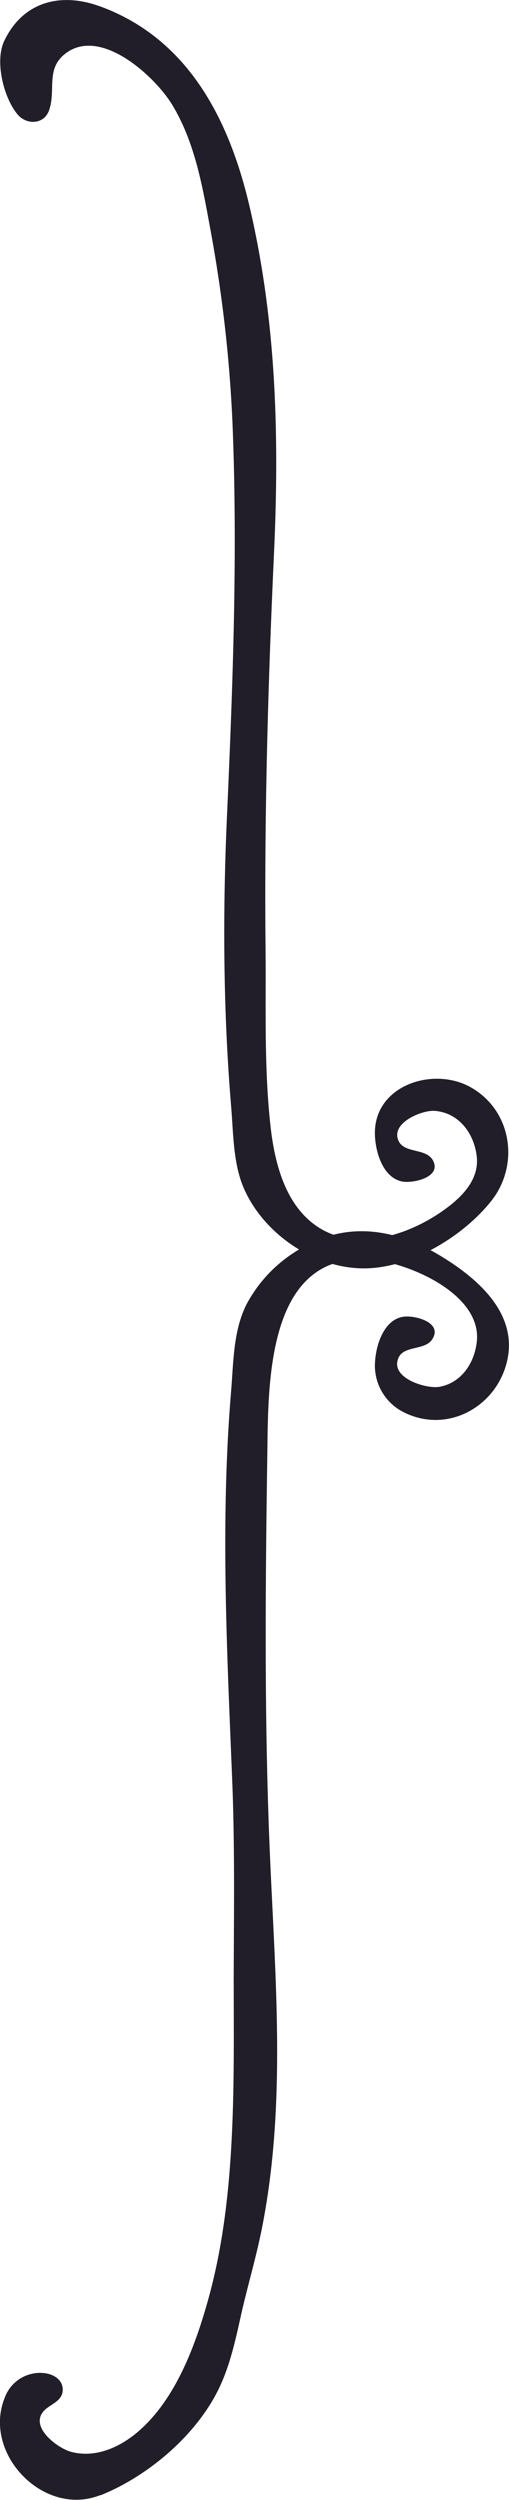
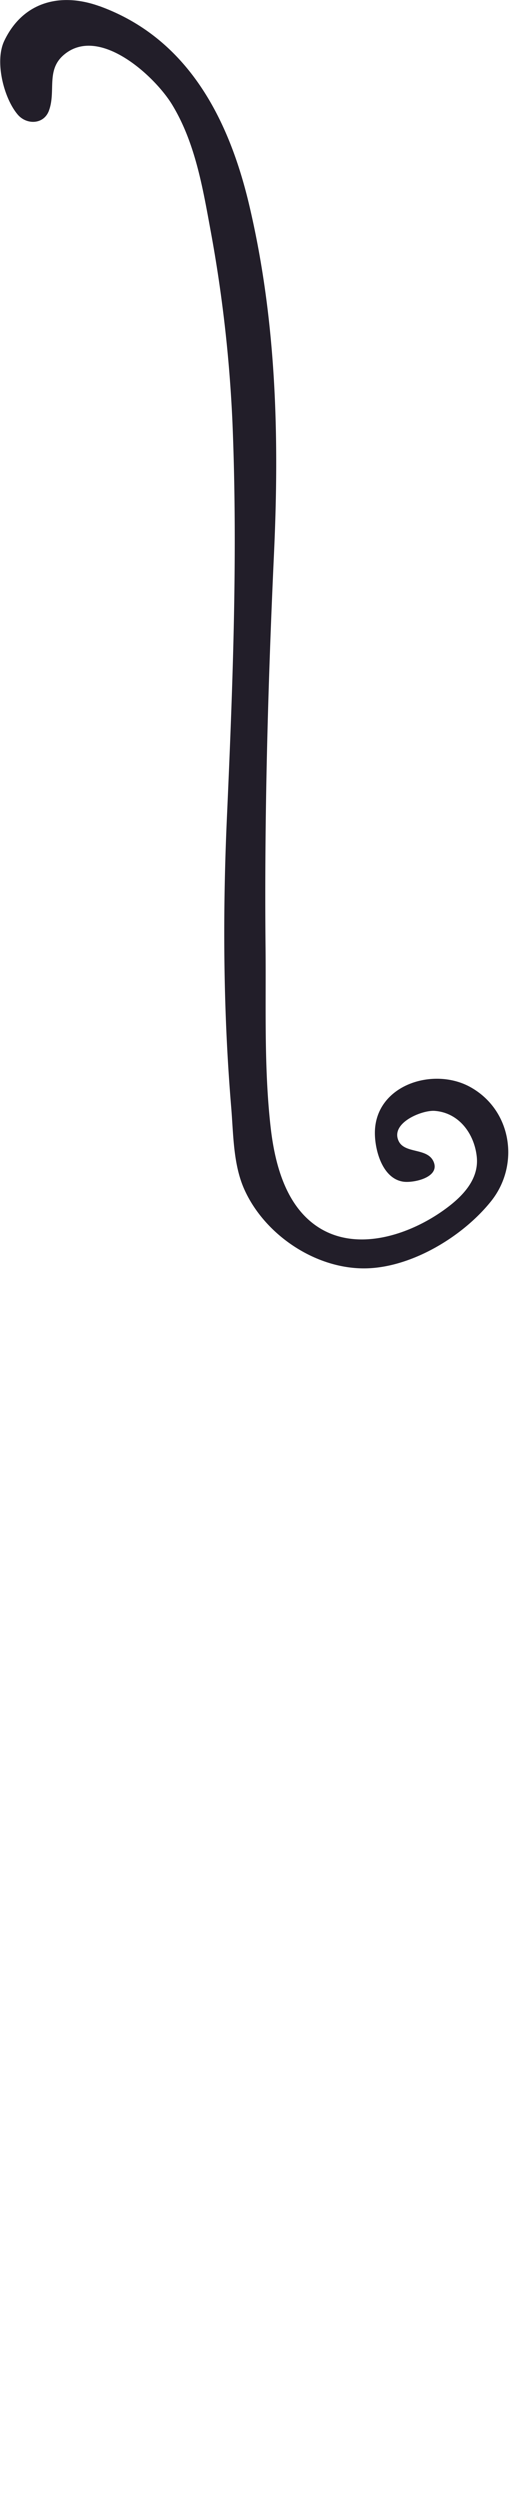
<svg xmlns="http://www.w3.org/2000/svg" id="Isolation_Mode" data-name="Isolation Mode" viewBox="0 0 104.48 512.15">
  <defs>
    <style>
      .cls-1 {
        fill: #221e29;
      }
    </style>
  </defs>
  <title>accolade</title>
  <g>
-     <path class="cls-1" d="M744.81,673.19c9.79-3.91,19.73-12.34,24.34-21.93,2.25-4.68,3.36-9.8,4.48-14.83,1.34-6,3.12-11.88,4.32-17.92,5.09-25.59,2.69-51.64,1.61-77.47-1.13-26.92-.9-54-0.5-80.95,0.21-14.43-.27-41.55,21-40.08,7.76,0.54,23.08,7,22,16.85-0.48,4.35-3.13,8.39-7.62,9.23-2.71.51-10.39-1.8-8.42-6,1.14-2.45,5.34-1.45,6.84-3.65,2.37-3.48-3.46-5.07-5.92-4.69-3.91.61-5.51,5.63-5.75,9a10.67,10.67,0,0,0,6,10.62c8.82,4.35,18.8-1.11,21.05-10.39,2.37-9.78-5.83-16.93-13.32-21.52-9.77-6-20.22-7.53-30.25-.94a28.61,28.61,0,0,0-9.84,10.61c-2.77,5.4-2.71,11.92-3.2,17.84-2.23,26.65-.86,53,0.22,79.65,0.54,13.34.36,26.7,0.31,40.05,0,11.2.16,22.41-.42,33.61-0.57,11-1.82,22-4.77,32.63-2.67,9.61-6.76,20.78-14.62,27.39-3.72,3.13-8.61,5.27-13.51,4-2.94-.77-9-5.39-5.36-8.68,1.33-1.21,3.53-1.82,3.59-4,0.05-2-1.71-3.12-3.45-3.42a7.72,7.72,0,0,0-8.46,5c-4.63,11.43,8,24.59,19.64,19.94h0Z" transform="translate(-724.19 -161.99)" />
    <path class="cls-1" d="M744.59,163.24c18.08,6.54,26.55,23,30.74,40.69,5.59,23.65,6.21,47.35,5.1,71.53-1.24,26.92-2,53.82-1.73,80.78,0.11,12-.32,24.33,1,36.29,0.79,7.29,2.84,15.83,9.12,20.39,8.12,5.9,19.42,2.12,26.74-3.22,3.51-2.55,7-6.07,6.49-10.76s-3.64-9-8.64-9.37c-2.58-.19-9.13,2.45-7.4,6.16,1.27,2.73,6.08,1.29,7.24,4.4s-4.23,4.26-6.32,3.94c-4.22-.66-5.77-6.33-5.79-9.91-0.05-9.85,11.94-13.71,19.59-9.47,8.57,4.75,10.19,16,4.25,23.4-5.73,7.15-16,13.37-25.24,13.73-10.42.41-21.18-6.72-25.41-16.19-2.29-5.12-2.22-11.26-2.68-16.76q-0.86-10.33-1.19-20.69c-0.43-13.3-.26-26.61.36-39.9C772,301.7,773,275,771.9,248.42a286.29,286.29,0,0,0-4.5-39.28c-1.61-8.76-3.17-18-7.9-25.74-3.6-5.88-15-16.32-22.22-10.16-3.64,3.11-1.61,7.34-3,11.29-1,3-4.61,3.1-6.45.94-2.88-3.38-4.76-10.91-2.77-15.1,3.81-8,11.5-10,19.5-7.13h0Z" transform="translate(-724.19 -161.99)" />
  </g>
</svg>